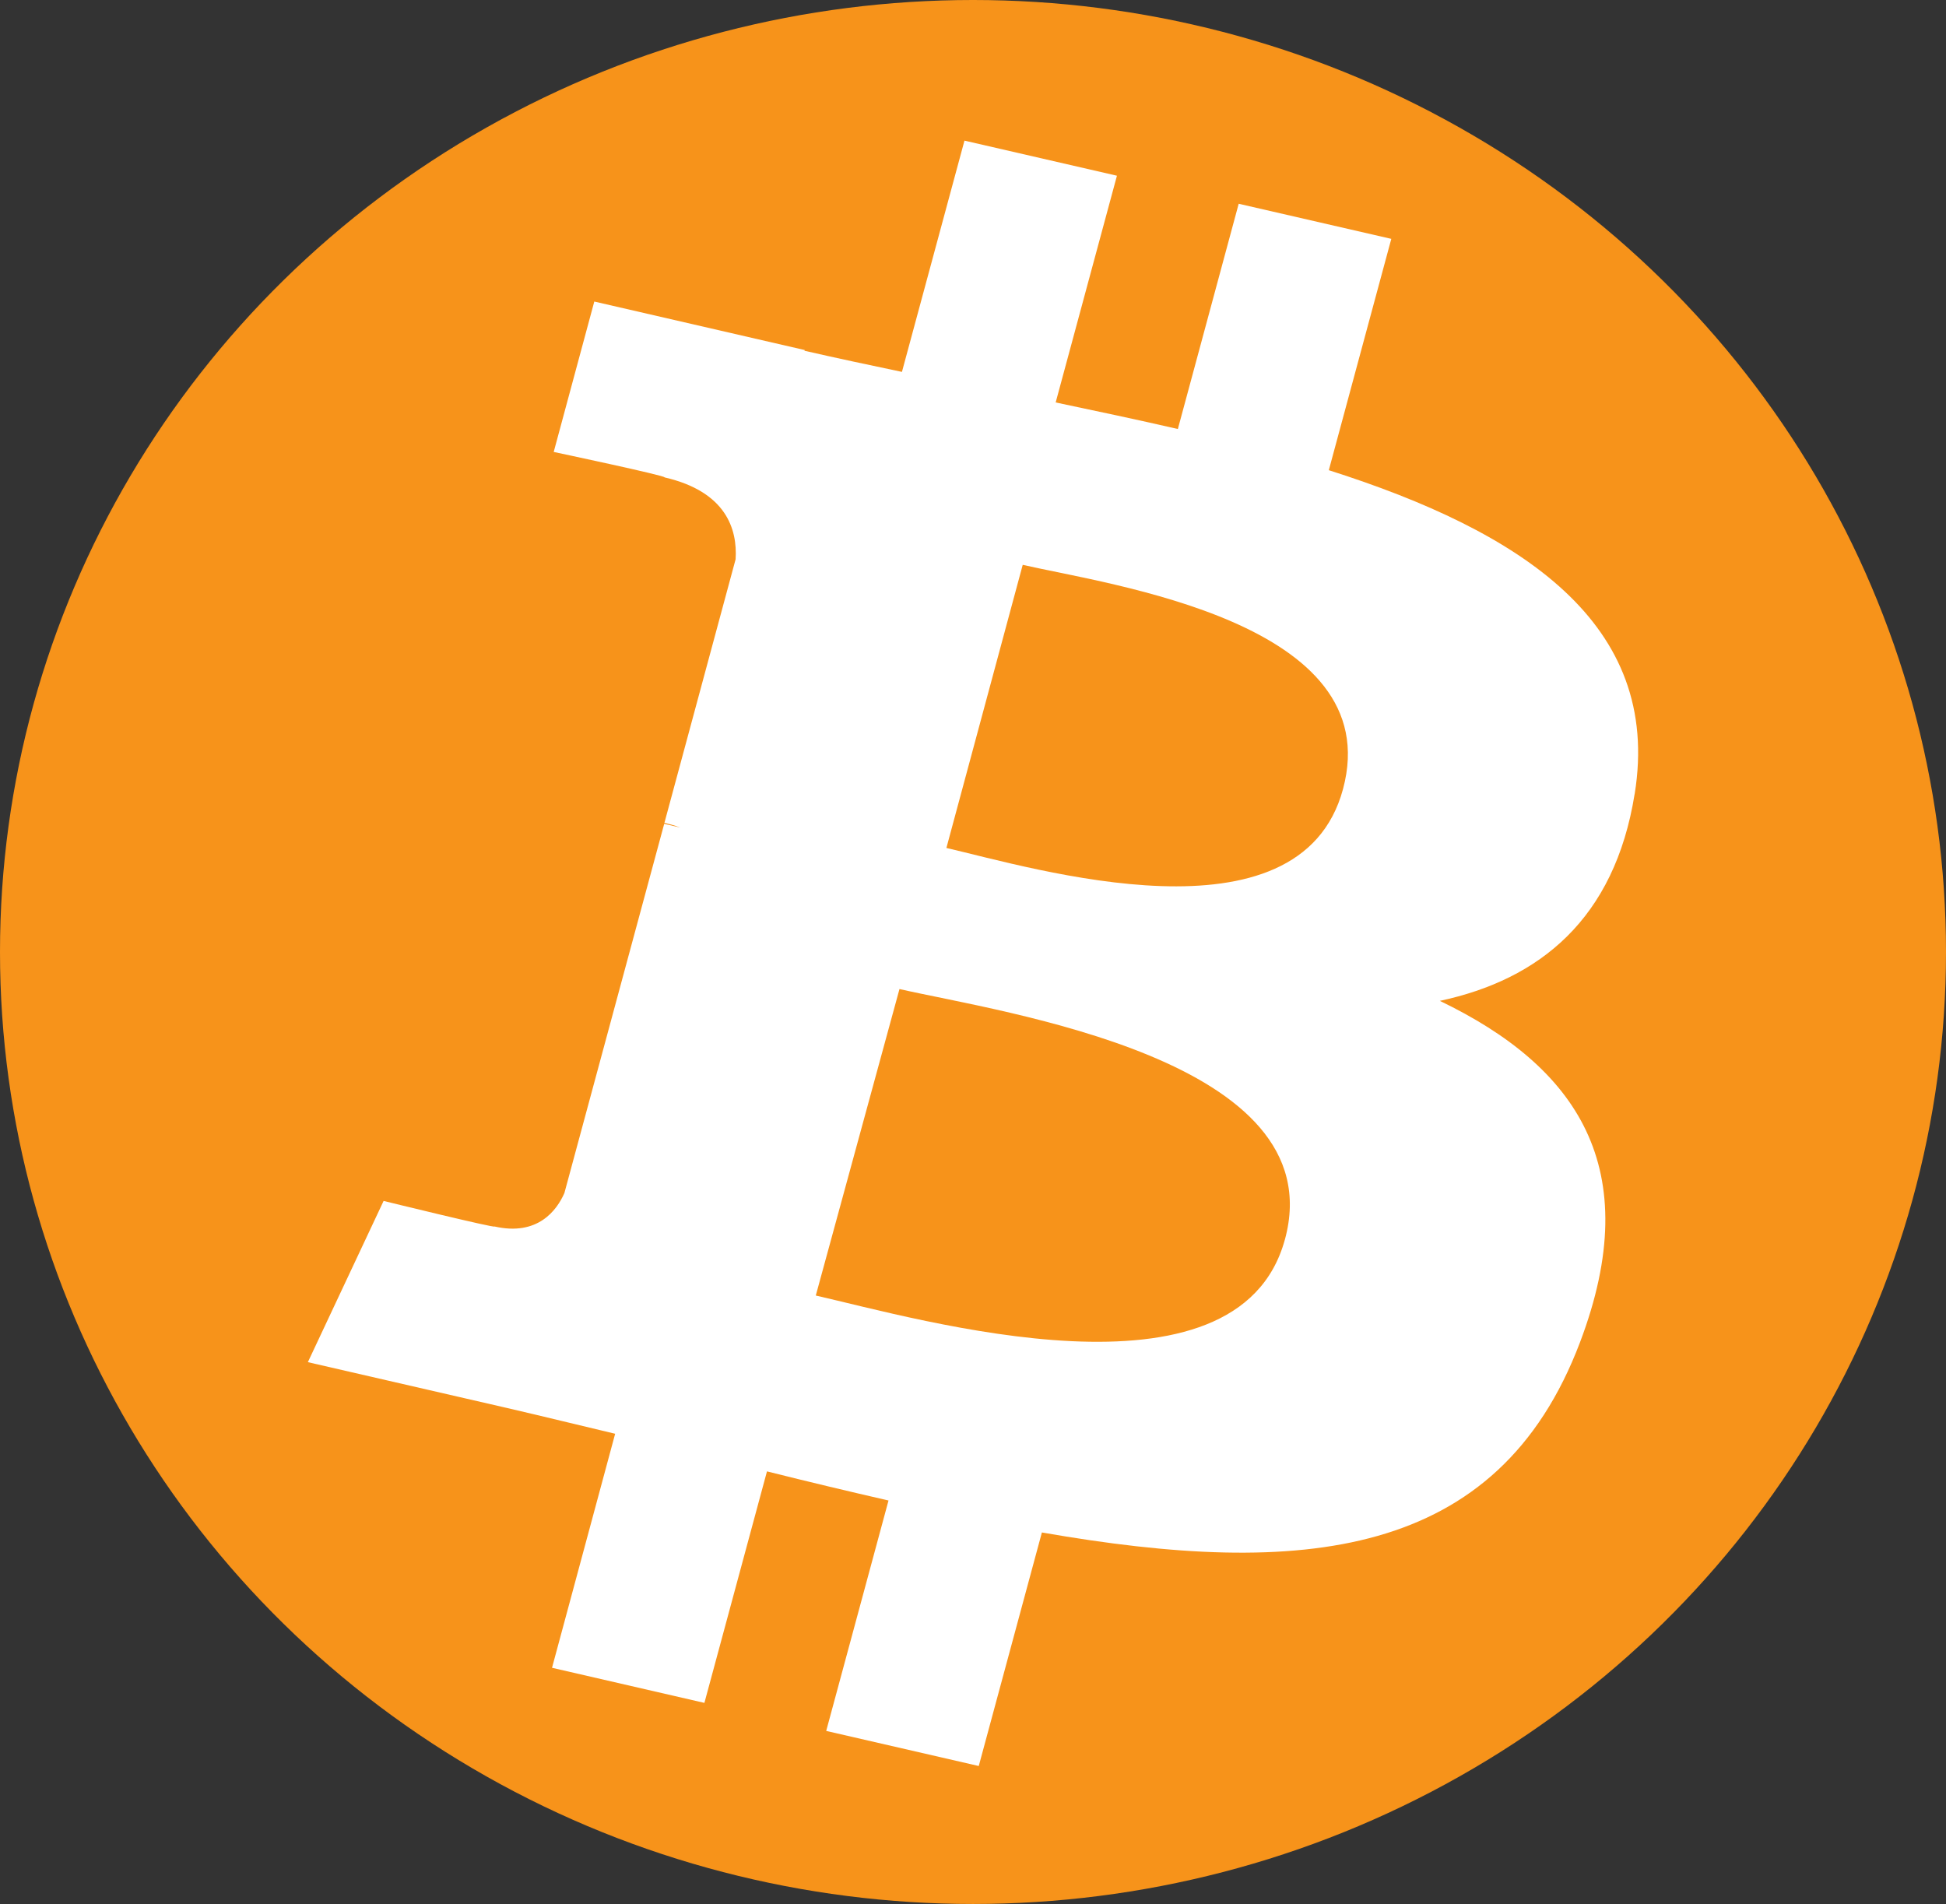
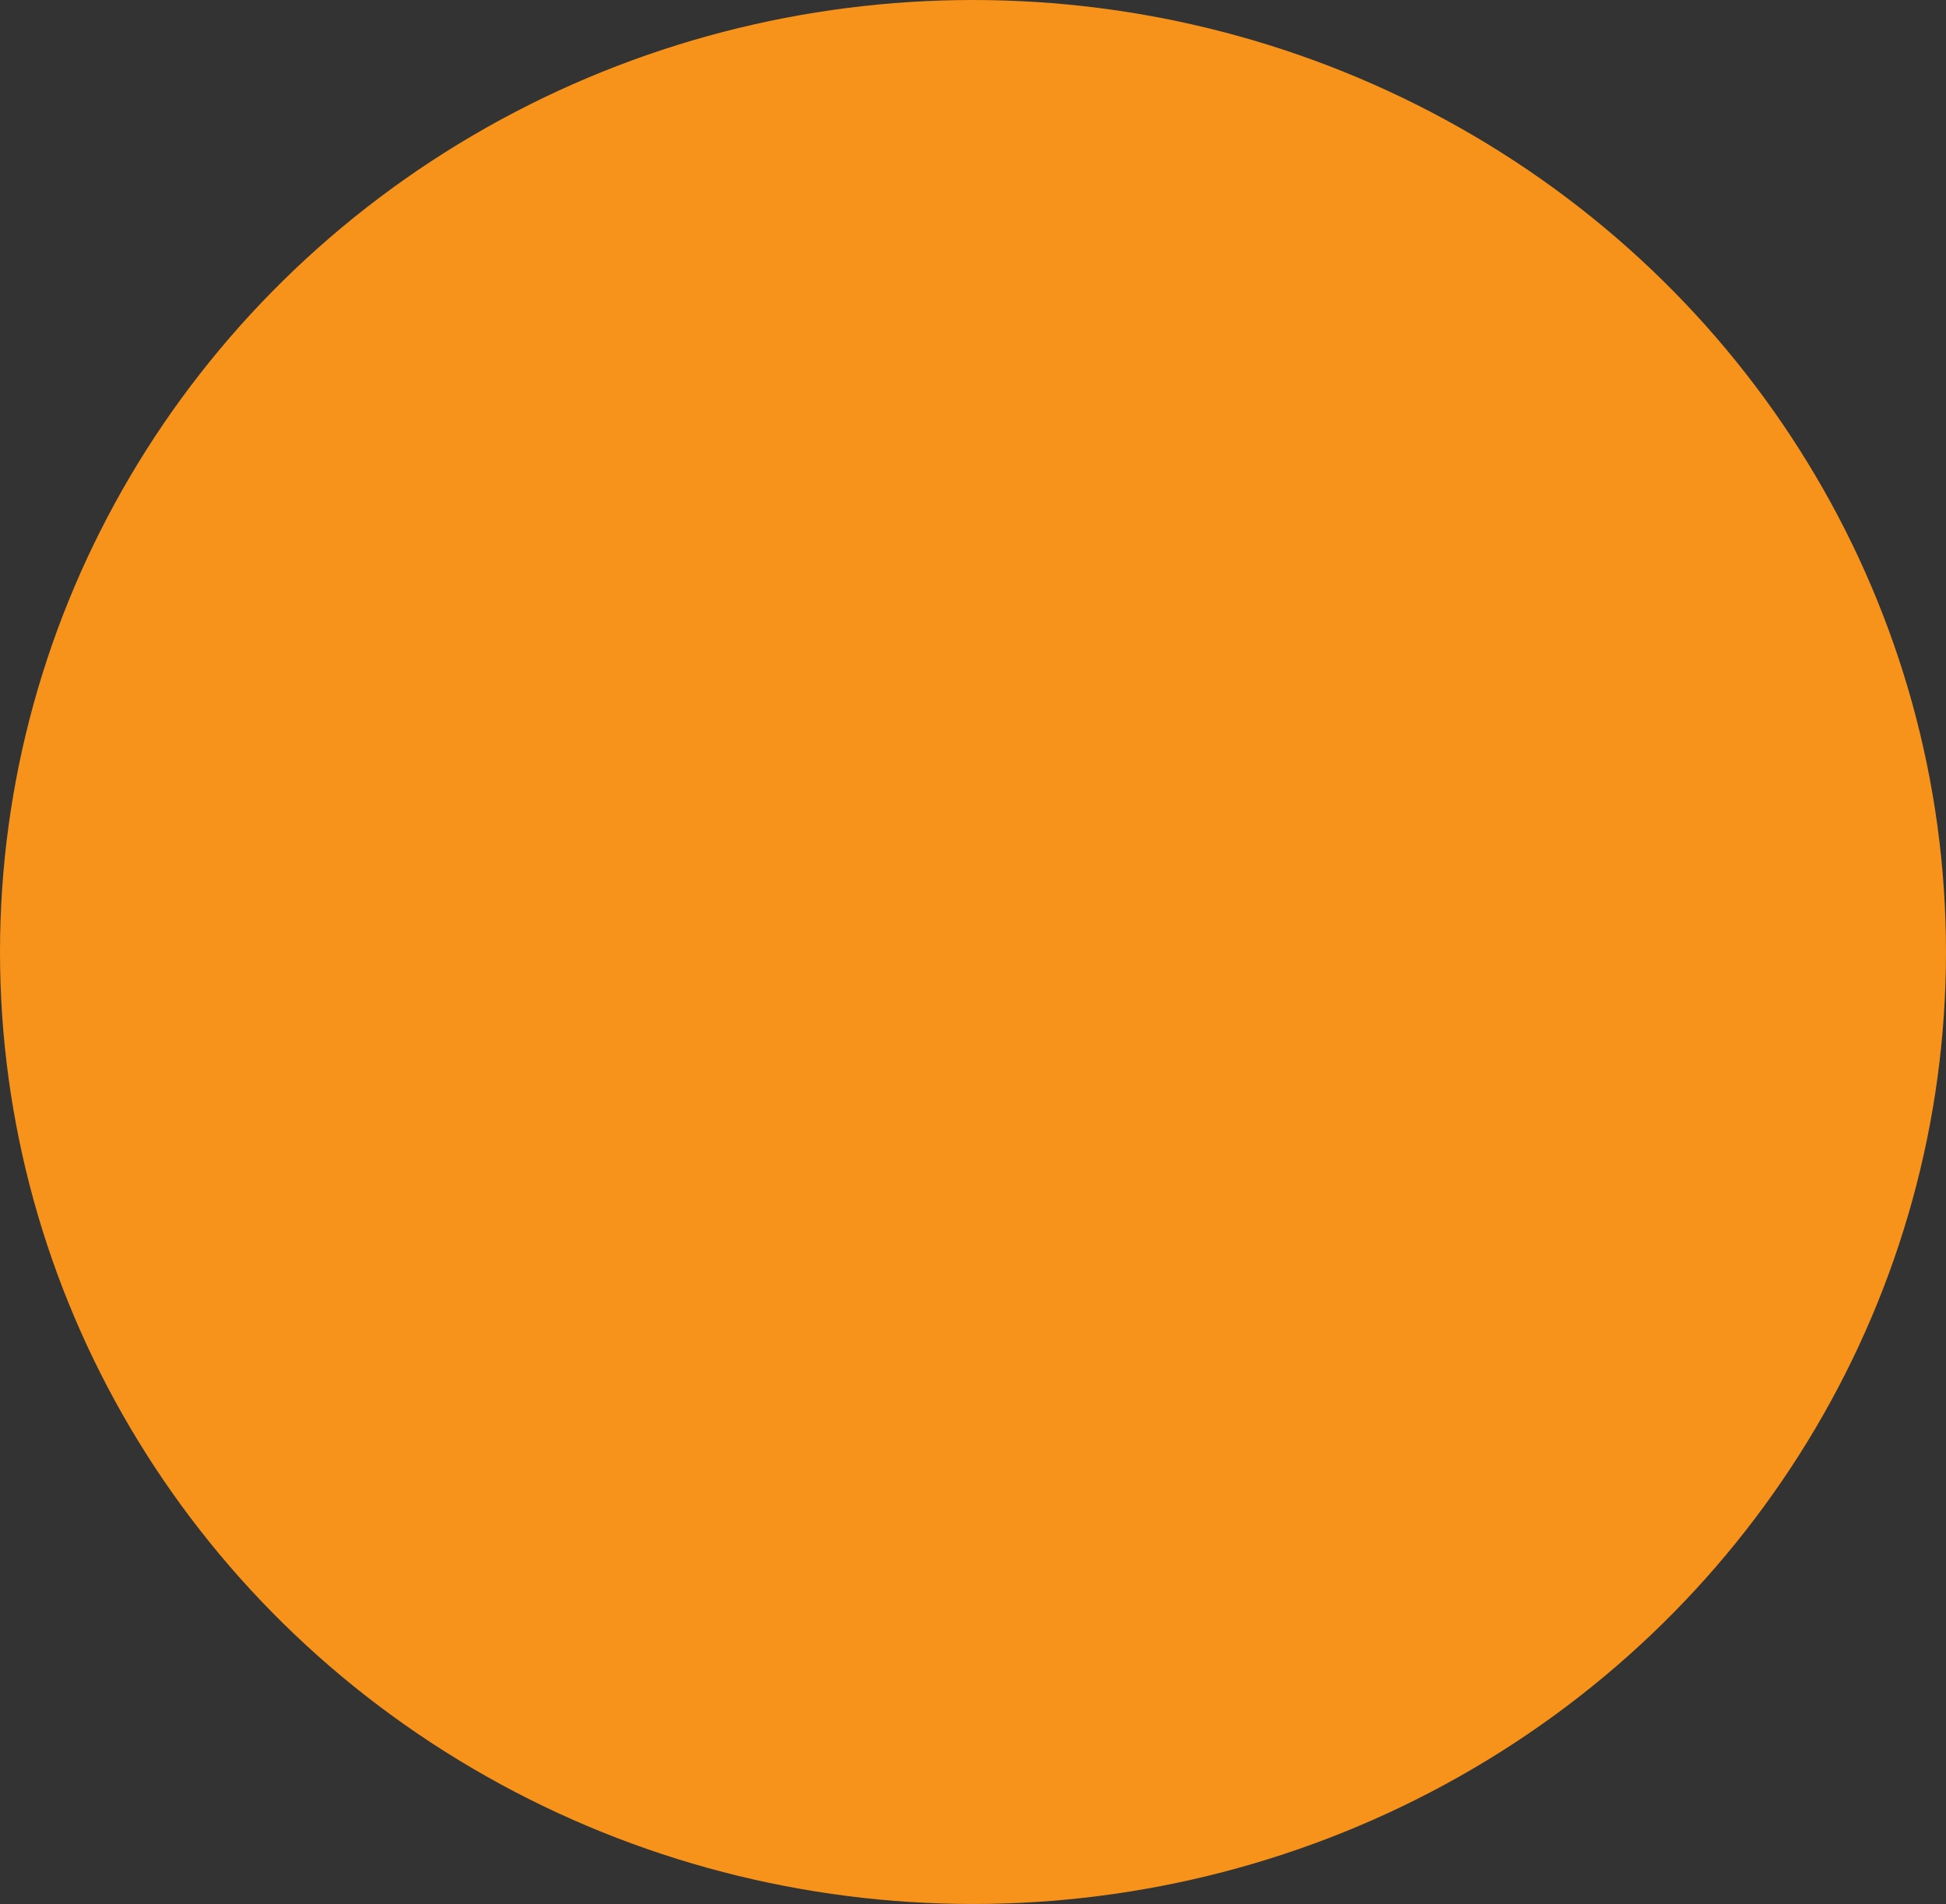
<svg xmlns="http://www.w3.org/2000/svg" width="512px" height="501px" viewBox="0 0 512 501" version="1.1">
  <rect x="0" y="0" width="512" height="501" fill="#333333" stroke="none" />
  <title>btc</title>
  <g id="Page-1" stroke="none" stroke-width="1" fill="none" fill-rule="evenodd">
    <g id="btc" transform="translate(0, 0)">
      <ellipse id="Oval" fill="#F7931A" cx="256" cy="250.468" rx="256" ry="250.468" />
-       <path d="M430.088,208.91 C437.359,163.978 400.296,139.822 349.616,123.71 L366.056,62.843 L325.905,53.609 L309.899,112.872 C299.358,110.445 288.521,108.154 277.751,105.885 L293.872,46.232 L253.755,37 L237.304,97.845 C228.569,96.009 219.995,94.194 211.672,92.284 L211.718,92.094 L156.362,79.336 L145.684,118.908 C145.684,118.908 175.466,125.208 174.837,125.598 C191.094,129.344 194.043,139.274 193.541,147.146 L174.814,216.487 C175.934,216.75 177.386,217.129 178.987,217.721 L174.757,216.75 L148.497,313.885 C146.507,318.444 141.466,325.282 130.102,322.686 C130.503,323.224 100.927,315.964 100.927,315.964 L81,358.384 L133.246,370.404 C142.964,372.652 152.487,375.005 161.85,377.221 L145.238,438.794 L185.332,448.028 L201.795,387.119 C212.735,389.863 223.367,392.396 233.771,394.781 L217.378,455.403 L257.515,464.637 L274.126,403.19 C342.573,415.146 394.052,410.323 415.693,353.193 C433.151,307.184 414.837,280.645 378.824,263.328 C405.051,257.726 424.805,241.801 430.076,208.91 L430.088,208.91 Z M338.056,326.122 C325.653,371.609 241.828,347.029 214.637,340.853 L236.655,260.218 C263.835,266.414 350.984,278.684 338.066,326.122 L338.056,326.122 Z M353.349,207.616 C341.976,249.758 271.782,228.347 249,223.097 L269.081,148.608 C291.863,153.858 365.205,163.656 353.349,207.616 Z" id="Shape" fill="#FFFFFF" fill-rule="nonzero" />
    </g>
  </g>
</svg>